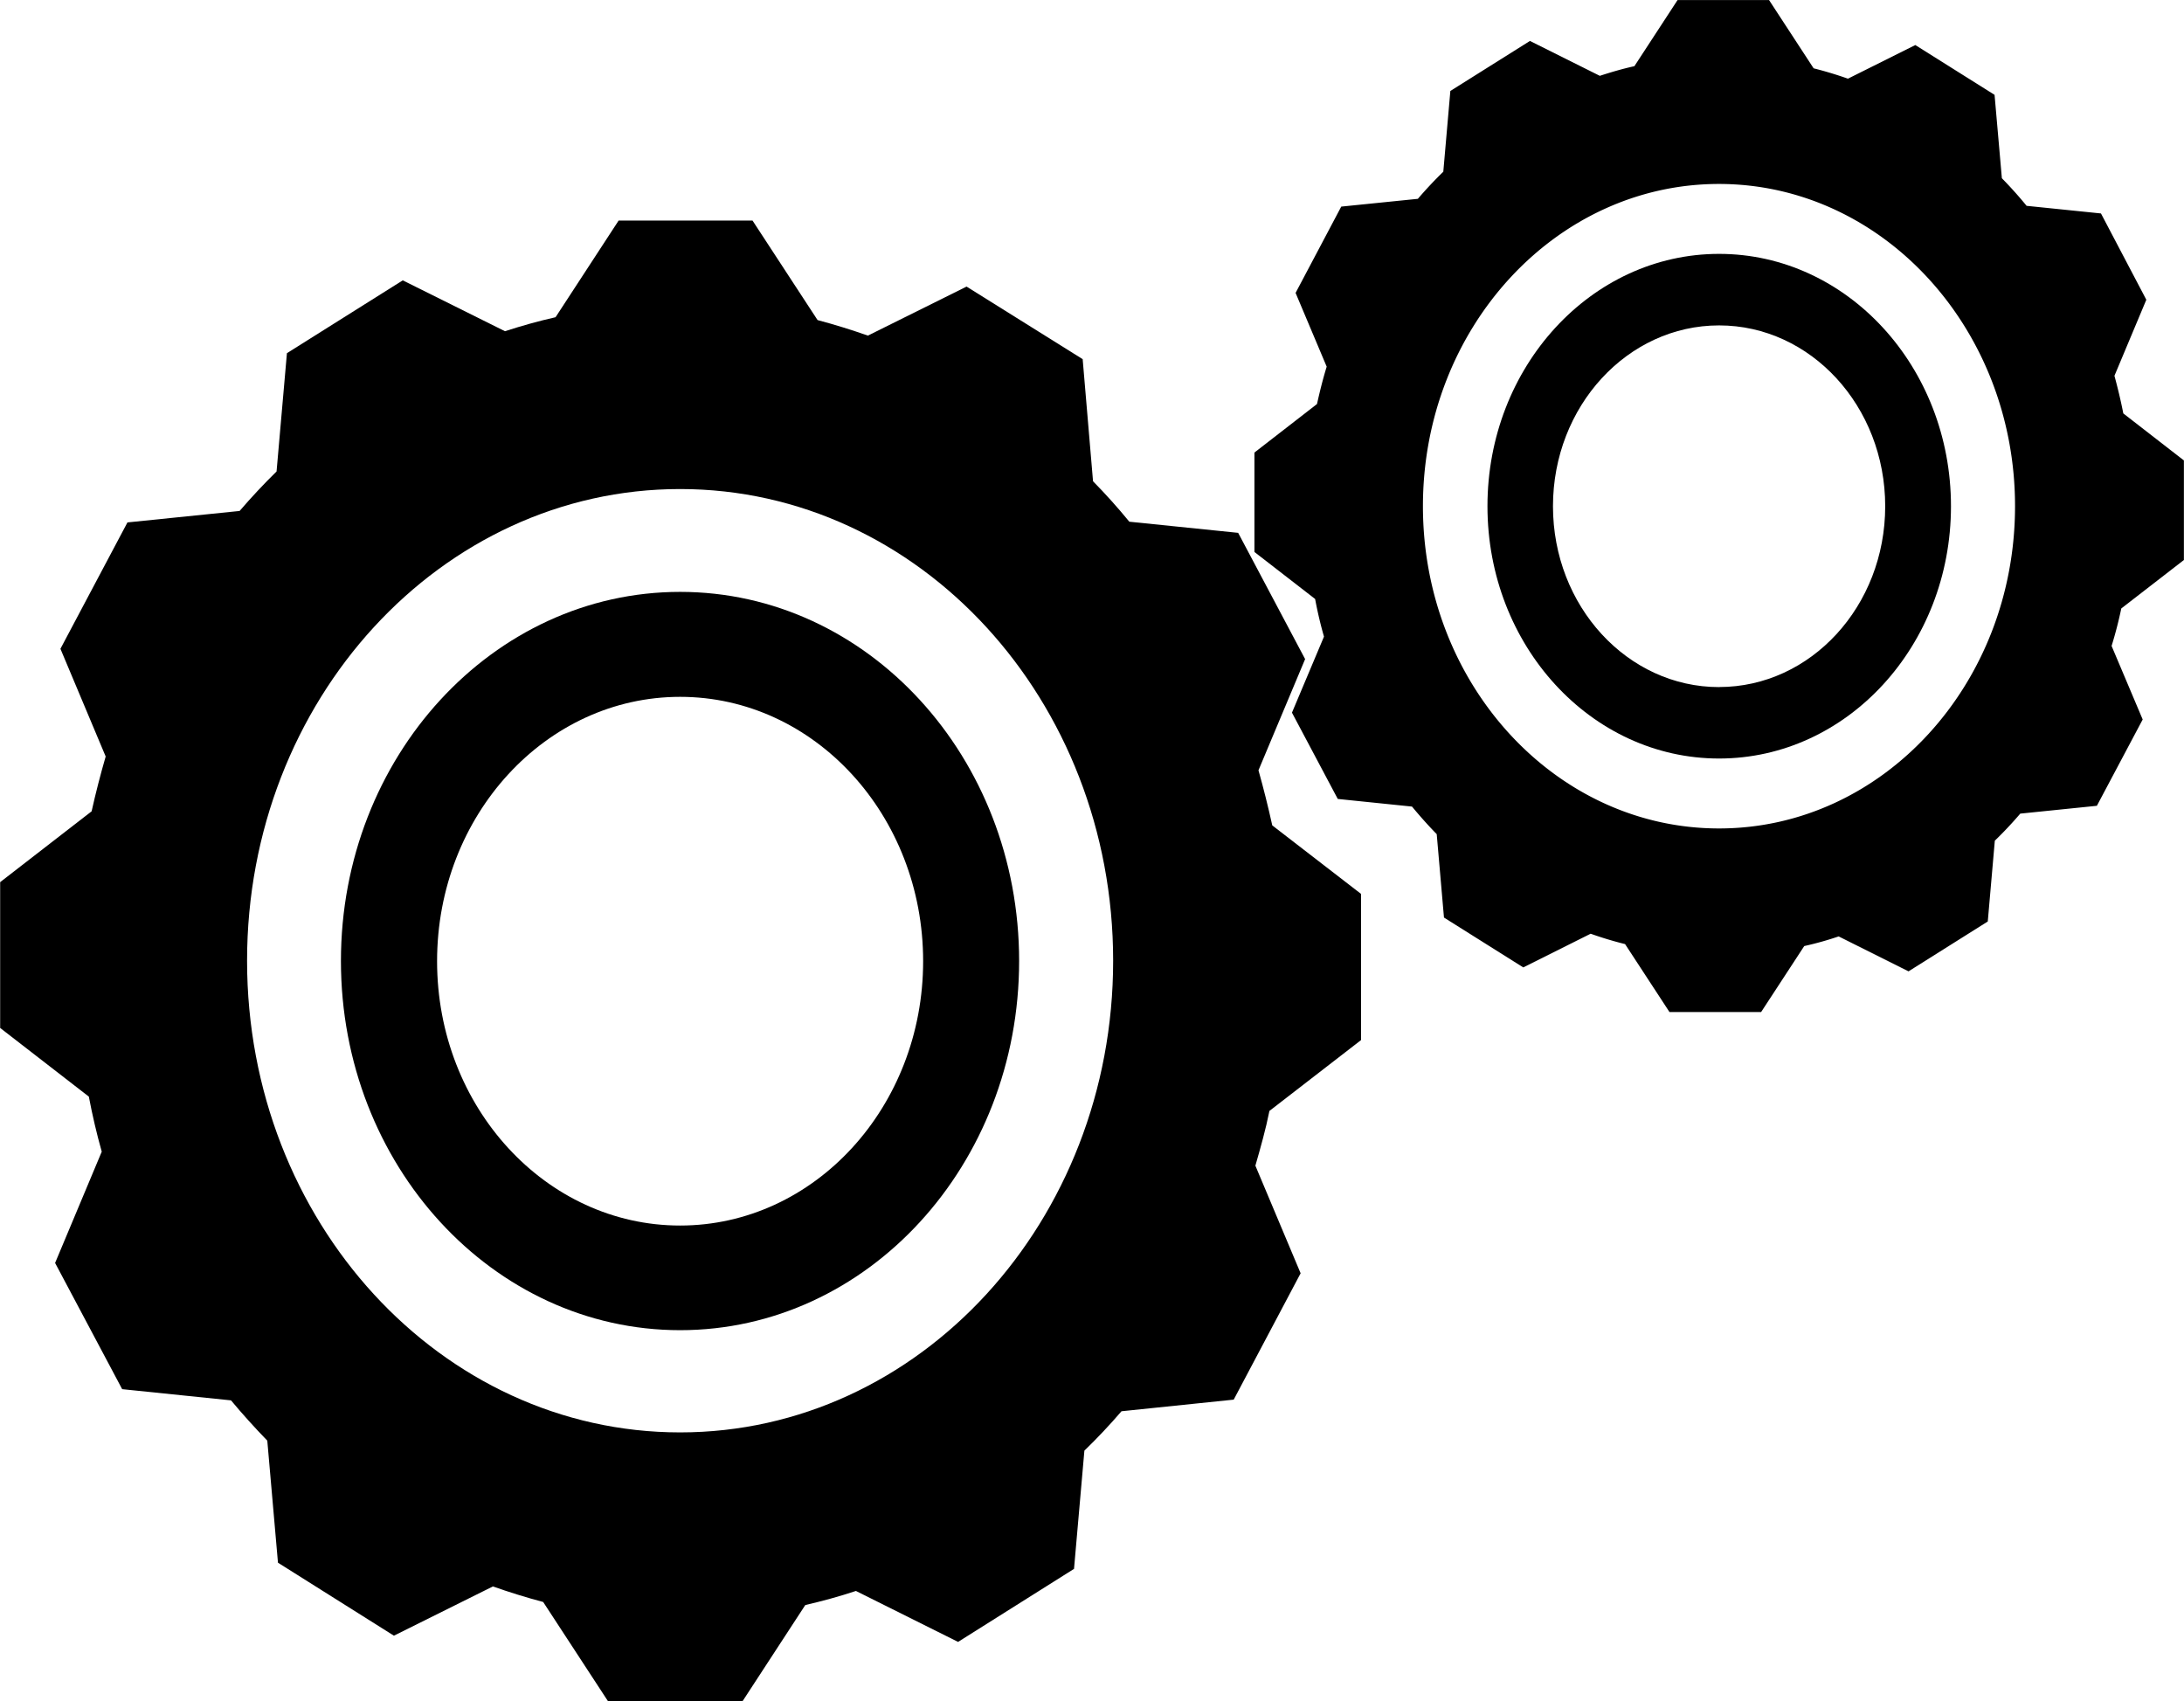
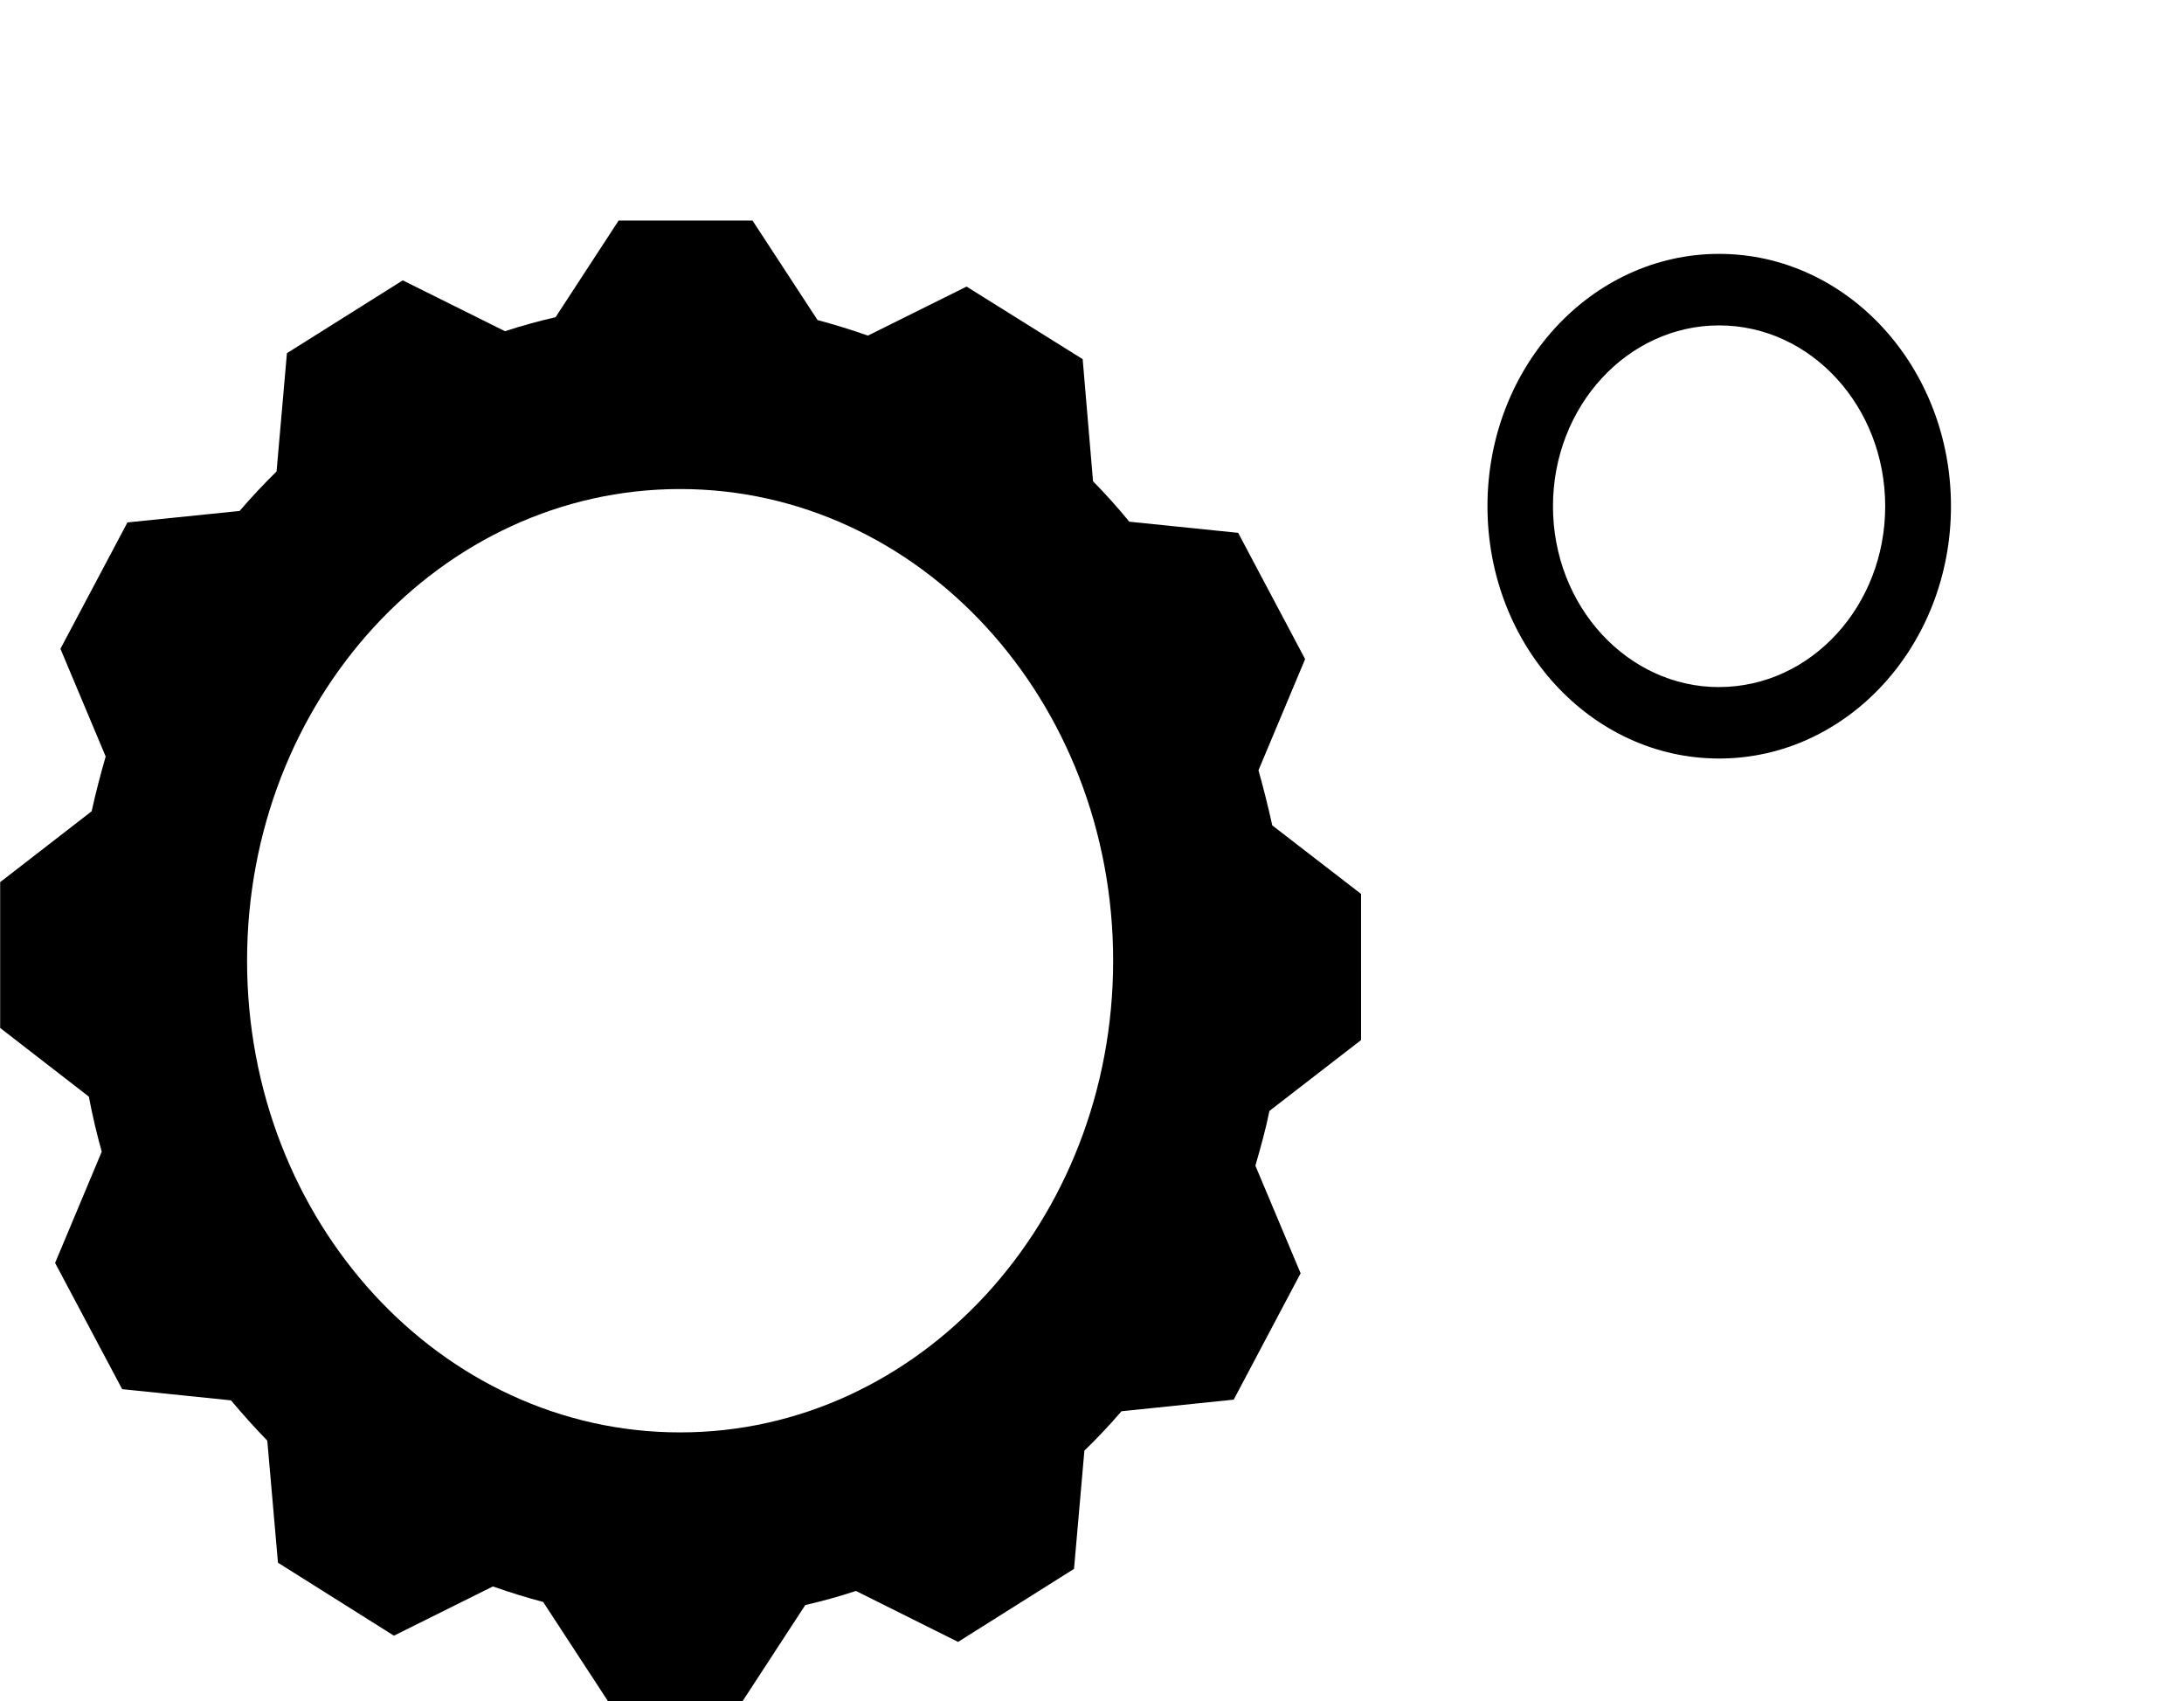
<svg xmlns="http://www.w3.org/2000/svg" id="Layer_1" data-name="Layer 1" viewBox="0 0 421.38 328.24">
  <title>5</title>
-   <path d="M-7267.14,49.64c-36.15,0-65.44,31.88-65.44,71.21s29.29,71.23,65.44,71.23,65.41-31.88,65.41-71.23S-7231,49.64-7267.14,49.64Zm0,122.25c-25.9,0-46.89-22.85-46.89-51s21-51,46.89-51,46.89,22.86,46.89,51S-7241.24,171.89-7267.14,171.89Z" transform="translate(7398.36 64.55)" />
  <path d="M-7155.55,84.06l9-21.45-12.92-24.36-21-2.15q-3.34-4.08-7-7.8l-2-23.56-22.4-14L-7230.91.2c-3.17-1.12-6.43-2.13-9.71-3L-7253.17-22H-7279l-12.17,18.65c-3.28.74-6.56,1.66-9.76,2.7l-19.72-9.81L-7343,3.59l-2,22.82c-2.47,2.42-4.88,5-7.13,7.62l-21.64,2.21-12.93,24.38,8.73,20.78c-1,3.46-1.92,7-2.71,10.57l-17.65,13.67v28.13l17.11,13.25c0.68,3.57,1.51,7.15,2.49,10.62l-9,21.47,12.94,24.35,21,2.16q3.34,4,7,7.77l2.06,23.55,22.37,14.08,19.1-9.5c3.17,1.12,6.42,2.13,9.7,3l12.55,19.21h25.87l12.15-18.62c3.3-.77,6.56-1.65,9.77-2.72l19.71,9.83,22.37-14.09,2-22.81q3.75-3.63,7.16-7.6l21.65-2.24,12.91-24.38-8.73-20.76c1-3.48,2-7,2.71-10.56l17.68-13.67V107.91l-17.13-13.22Q-7154.08,89.29-7155.55,84.06ZM-7267.14,211.8c-46.15,0-83.55-40.71-83.55-91s37.4-91,83.55-91,83.55,40.7,83.55,91S-7221,211.8-7267.14,211.8Z" transform="translate(7398.36 64.55)" />
  <path d="M-7066.68-15.57c-24.68,0-44.69,21.79-44.69,48.68s20,48.68,44.69,48.68,44.74-21.78,44.74-48.68S-7042-15.57-7066.68-15.57Zm0,83.58c-17.68,0-32.05-15.62-32.05-34.89s14.37-34.89,32.05-34.89,32.05,15.61,32.05,34.89S-7049,68-7066.68,68Z" transform="translate(7398.36 64.55)" />
-   <path d="M-6977,43.49V24.28l-11.69-9.07c-0.48-2.45-1.06-4.87-1.71-7.26l6.15-14.67L-6993-23.37l-14.35-1.47q-2.27-2.78-4.77-5.32l-1.41-16.09-15.29-9.61-13,6.49c-2.17-.77-4.4-1.44-6.62-2l-8.6-13.17h-17.65l-8.33,12.76c-2.28.5-4.49,1.15-6.67,1.86l-13.48-6.73L-7118.53-47l-1.36,15.58c-1.71,1.66-3.33,3.39-4.91,5.23l-14.78,1.5-8.81,16.65,6,14.23c-0.73,2.37-1.33,4.79-1.87,7.21l-12.07,9.36V41.94l11.71,9.07q0.69,3.72,1.71,7.26l-6.18,14.67,8.84,16.65,14.32,1.47c1.52,1.83,3.12,3.64,4.77,5.32l1.4,16.09,15.3,9.62,13-6.5q3.25,1.16,6.64,2l8.57,13.11h17.68l8.32-12.73a62.13,62.13,0,0,0,6.64-1.86l13.48,6.74,15.29-9.62,1.36-15.59c1.71-1.65,3.34-3.39,4.91-5.22l14.78-1.51,8.84-16.65-6-14.19c0.74-2.39,1.36-4.79,1.87-7.23Zm-89.71,51.79c-31.51,0-57.11-27.84-57.11-62.17s25.6-62.17,57.11-62.17,57.13,27.84,57.13,62.17S-7035.12,95.28-7066.68,95.28Z" transform="translate(7398.36 64.55)" />
</svg>